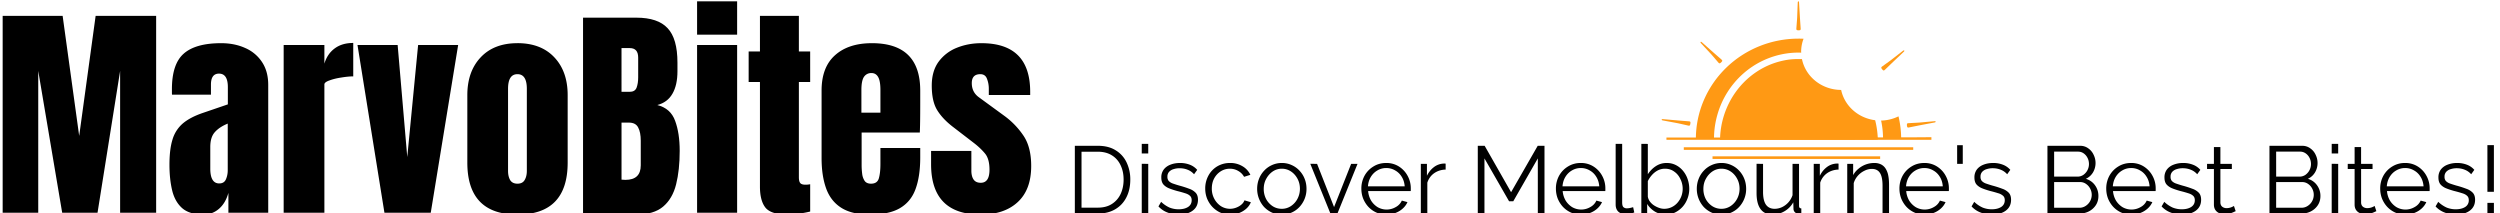
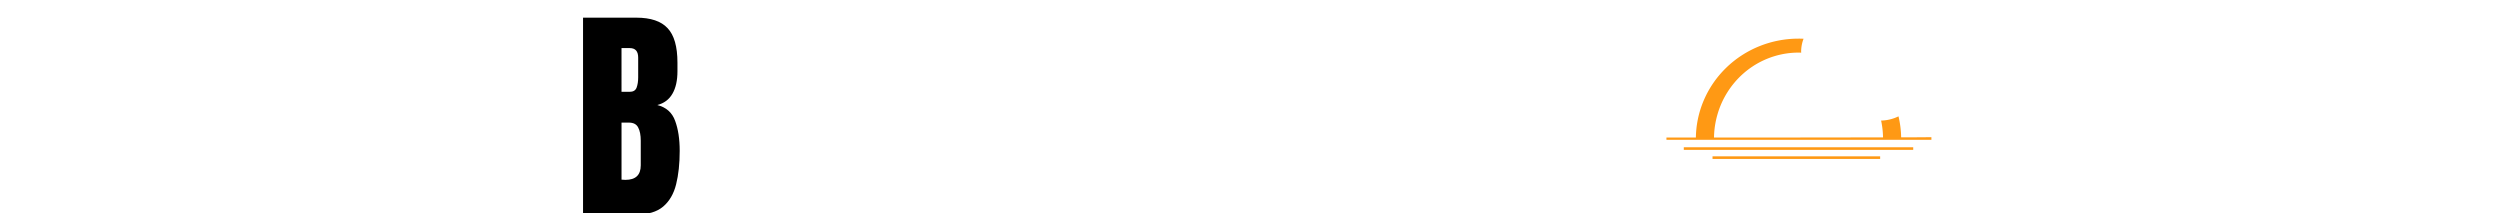
<svg xmlns="http://www.w3.org/2000/svg" xml:space="preserve" viewBox="0 0 184.795 15.759" version="1.1" id="svg6">
  <defs id="defs6" />
-   <path d="M67.063 4.324v2.464h2.96V4.324ZM15.733 5.4v14.55h2.63V9.467l1.77 10.484h2.612l1.67-10.484V19.95h2.663V5.399h-4.473l-1.216 8.872-1.223-8.872zm55.977 0v2.63h-.835v2.256h.835v7.731c0 .7.138 1.221.413 1.563.281.336.822.504 1.62.504.36 0 .712-.033 1.06-.099a6.79 6.79 0 0 0 .62-.124v-2.017a1.734 1.734 0 0 1-.356.033c-.188 0-.314-.042-.38-.124-.067-.083-.1-.226-.1-.43v-7.037h.835V8.028h-.835v-2.63Zm-30.063 2c-.552 0-1.01.136-1.373.406-.364.27-.617.645-.76 1.124V7.55h-3.01v12.4h3.01v-9.484c0-.11.126-.21.38-.297.253-.094.548-.166.884-.215.337-.055.626-.083.869-.083zm-9.765.017c-1.263 0-2.186.26-2.77.778-.579.512-.868 1.386-.868 2.62v.24c0 .067.002.122.008.166h2.877v-.744c0-.54.199-.81.596-.81.435 0 .653.333.653 1v1.273l-1.836.628c-.634.215-1.132.477-1.496.786a2.501 2.501 0 0 0-.76 1.19c-.15.48-.224 1.098-.224 1.853 0 .705.066 1.336.198 1.893.133.557.378.995.736 1.315.364.32.89.48 1.58.48a1.72 1.72 0 0 0 1.132-.414c.33-.276.568-.673.711-1.19v1.471h2.944v-9.45c0-.673-.155-1.238-.463-1.696a2.819 2.819 0 0 0-1.24-1.033c-.524-.237-1.117-.356-1.778-.356Zm21.902 0c-1.157 0-2.064.35-2.72 1.05-.656.695-.984 1.627-.984 2.795v4.978c0 2.563 1.235 3.844 3.704 3.844 2.475 0 3.713-1.281 3.713-3.844v-4.98c0-1.168-.328-2.1-.984-2.795-.656-.7-1.566-1.05-2.729-1.05Zm26.202 0c-1.157 0-2.067.298-2.728.893-.662.59-.992 1.461-.992 2.613v4.986c0 .876.113 1.626.339 2.249.226.623.6 1.1 1.124 1.43.524.33 1.227.496 2.108.496.938 0 1.676-.157 2.216-.471.546-.32.932-.791 1.158-1.414.231-.628.347-1.405.347-2.331v-.703h-2.943v1.19c0 .43-.039.78-.116 1.05-.077.265-.27.397-.579.397-.215 0-.372-.069-.471-.206a1.19 1.19 0 0 1-.182-.521 5.132 5.132 0 0 1-.041-.654v-2.397h4.3c.021-.375.032-1.108.032-2.2v-.9c0-2.338-1.19-3.507-3.572-3.507zm8.095 0c-.65 0-1.257.113-1.82.34a3.074 3.074 0 0 0-1.347 1.033c-.336.463-.504 1.05-.504 1.761 0 .766.13 1.364.388 1.794.26.43.637.838 1.133 1.224l1.58 1.215c.325.248.6.507.826.778.226.264.34.667.34 1.207 0 .645-.216.967-.646.967-.242 0-.419-.08-.529-.24-.11-.16-.165-.38-.165-.661V15.38H84.36v.984c0 2.48 1.224 3.72 3.671 3.72 1.158 0 2.067-.306 2.729-.917.667-.612 1-1.503 1-2.671 0-.943-.195-1.698-.587-2.266a5.882 5.882 0 0 0-1.438-1.471l-1.836-1.34c-.353-.253-.53-.603-.53-1.05 0-.44.21-.661.63-.661.247 0 .413.115.495.347.089.231.133.471.133.72v.47h3.059v-.23c0-2.399-1.202-3.598-3.605-3.598zm-46.12.133 1.992 12.402h3.423L49.402 7.55h-2.96l-.802 8.284-.711-8.284Zm25.102 0v12.4h2.96V7.549Zm12.89 2.075c.22 0 .386.1.496.298.11.193.166.512.166.959v1.67h-1.406v-1.67c0-.463.063-.788.19-.976a.64.64 0 0 1 .554-.281zm-26.169.083c.463 0 .695.36.695 1.083v6.06c0 .276-.055.505-.166.687-.104.176-.28.264-.529.264-.248 0-.427-.088-.537-.264-.105-.182-.157-.411-.157-.687v-6.06c0-.722.231-1.083.694-1.083zM32.37 13.36v3.456c0 .237-.045.458-.133.662-.088.204-.253.306-.496.306-.44 0-.661-.367-.661-1.1V15.09c0-.485.113-.851.339-1.1.226-.253.543-.462.95-.628zm67.562 1.501v.706h.48v-.706zm35.03 0v4.48c0 .222.064.396.191.523a.72.72 0 0 0 .522.19c.095 0 .205-.012.332-.035.132-.024.243-.054.332-.092l-.085-.388a2.887 2.887 0 0 1-.219.057 1.22 1.22 0 0 1-.254.028.356.356 0 0 1-.24-.085c-.065-.056-.098-.176-.098-.36v-4.318zm1.899 0v5.151h.43V19.3c.137.226.327.414.572.565.244.146.51.218.797.218.249 0 .477-.049.684-.147a1.86 1.86 0 0 0 .558-.417c.16-.179.282-.38.366-.607a1.94 1.94 0 0 0 .135-.726c0-.24-.038-.473-.113-.699a1.888 1.888 0 0 0-.332-.614 1.638 1.638 0 0 0-.529-.437 1.443 1.443 0 0 0-.691-.162 1.41 1.41 0 0 0-.805.232c-.23.15-.428.35-.593.6v-2.244zm51.03 0v.706h.479v-.706zm11.509.092v3.45h.48v-3.45zm-39.196.007v1.376h.416V14.96zm-65.218.042v5.01h1.7c.49 0 .913-.104 1.27-.31.362-.208.64-.5.833-.875.197-.377.296-.819.296-1.327a2.9 2.9 0 0 0-.268-1.256 2.078 2.078 0 0 0-.804-.903c-.353-.226-.795-.339-1.326-.339zm29.785 0v5.01h.493v-4.078l1.82 3.168h.311l1.814-3.168v4.078h.493v-5.01h-.5l-1.969 3.43-1.954-3.43zm42.108 0v5.01h2.363c.254 0 .487-.054.699-.162a1.35 1.35 0 0 0 .515-.46c.127-.197.19-.42.19-.67a1.32 1.32 0 0 0-.253-.803 1.236 1.236 0 0 0-.678-.473c.226-.104.402-.262.53-.473a1.367 1.367 0 0 0 .05-1.298 1.159 1.159 0 0 0-.396-.48.982.982 0 0 0-.607-.19zm16.411 0v5.01h2.364c.254 0 .487-.054.698-.162.217-.113.388-.266.515-.46.127-.197.19-.42.19-.67a1.32 1.32 0 0 0-.253-.803 1.234 1.234 0 0 0-.677-.473c.225-.104.402-.262.529-.473a1.367 1.367 0 0 0 .05-1.298 1.158 1.158 0 0 0-.396-.48.984.984 0 0 0-.607-.19zm-4.106.092v1.242h-.508v.381h.508v2.631c0 .156.035.288.106.396.07.103.164.181.282.233a.986.986 0 0 0 .388.077 1.586 1.586 0 0 0 .656-.141c.08-.037.139-.064.177-.078l-.128-.387a1.235 1.235 0 0 1-.197.098.982.982 0 0 1-.36.064.499.499 0 0 1-.303-.1c-.085-.065-.132-.164-.142-.295v-2.498h.847v-.381h-.847v-1.242zm10.4 0v1.242h-.508v.381h.508v2.631c0 .156.035.288.106.396.07.103.164.181.282.233a.986.986 0 0 0 .388.077 1.586 1.586 0 0 0 .656-.141c.08-.037.139-.064.176-.078l-.127-.387a1.235 1.235 0 0 1-.197.098.982.982 0 0 1-.36.064.499.499 0 0 1-.304-.1c-.084-.065-.131-.164-.14-.295v-2.498h.846v-.381h-.847v-1.242Zm-22.211.339h1.763c.156 0 .295.042.417.127a.884.884 0 0 1 .29.339c.07.136.105.289.105.458a.98.98 0 0 1-.417.797.77.77 0 0 1-.436.127h-1.722zm16.411 0h1.764a.71.71 0 0 1 .416.127.882.882 0 0 1 .29.339c.07.136.105.289.105.458a.98.98 0 0 1-.416.797.771.771 0 0 1-.438.127h-1.72zm-88.304.007h1.207c.409 0 .755.09 1.037.268.282.174.496.417.642.727.15.31.225.665.225 1.065 0 .39-.072.743-.218 1.058-.146.31-.36.558-.643.741-.282.184-.63.275-1.043.275H95.48zm7.274.833c-.258 0-.494.042-.705.126-.207.08-.372.2-.494.36a.954.954 0 0 0-.177.593c0 .193.043.35.127.473.09.117.22.216.388.296.175.075.388.148.642.219.226.056.42.11.58.162.164.047.289.11.373.19.09.076.134.186.134.332 0 .216-.09.384-.268.501-.179.113-.412.17-.699.17-.235 0-.458-.043-.67-.127a2.211 2.211 0 0 1-.62-.424l-.198.339c.188.202.411.353.67.451.259.1.538.148.84.148.423 0 .764-.096 1.023-.289.258-.192.388-.46.388-.804 0-.221-.057-.393-.17-.515a1.194 1.194 0 0 0-.48-.297 7.431 7.431 0 0 0-.726-.233 8.992 8.992 0 0 1-.487-.155.803.803 0 0 1-.296-.183.456.456 0 0 1-.1-.31.52.52 0 0 1 .128-.374.72.72 0 0 1 .339-.198 1.42 1.42 0 0 1 .43-.063c.221 0 .42.037.6.112.183.071.34.182.472.332l.233-.324a1.368 1.368 0 0 0-.529-.374 1.946 1.946 0 0 0-.748-.134zm3.711 0a1.81 1.81 0 0 0-.96.253 1.78 1.78 0 0 0-.648.685 1.97 1.97 0 0 0-.233.953c0 .258.045.503.134.733.094.23.223.435.388.614.17.178.364.32.586.423.225.1.472.148.74.148.236 0 .455-.037.657-.112.207-.08.385-.188.536-.325.155-.141.266-.299.331-.473l-.472-.14a.738.738 0 0 1-.226.316c-.108.095-.238.17-.388.226a1.258 1.258 0 0 1-1.129-.112 1.51 1.51 0 0 1-.487-.543 1.56 1.56 0 0 1-.183-.755c0-.283.058-.534.176-.755.122-.222.285-.396.487-.523s.426-.19.67-.19c.226 0 .43.054.614.162.188.104.334.25.438.437l.465-.147a1.44 1.44 0 0 0-.585-.636 1.72 1.72 0 0 0-.91-.24zm3.824 0a1.74 1.74 0 0 0-.733.155 1.747 1.747 0 0 0-.579.416 1.844 1.844 0 0 0-.38.607c-.09.226-.135.47-.135.734a1.992 1.992 0 0 0 .508 1.333c.165.174.358.313.579.416.226.1.47.148.734.148.268 0 .512-.049.733-.148a1.78 1.78 0 0 0 .579-.416 1.944 1.944 0 0 0 .515-1.333c0-.264-.045-.508-.134-.734a1.845 1.845 0 0 0-.381-.607 1.747 1.747 0 0 0-.579-.416 1.694 1.694 0 0 0-.727-.155zm7.71 0c-.353 0-.668.087-.945.26-.278.17-.497.398-.656.685a1.956 1.956 0 0 0-.233.946c0 .263.044.51.134.74.094.23.223.435.388.614.165.174.36.313.585.416.226.1.47.148.734.148.24 0 .463-.037.67-.112.212-.08.396-.191.55-.332a1.38 1.38 0 0 0 .347-.473l-.416-.113a1.007 1.007 0 0 1-.452.48 1.333 1.333 0 0 1-1.334.007 1.504 1.504 0 0 1-.487-.487 1.657 1.657 0 0 1-.218-.705h3.146a.323.323 0 0 0 .007-.078v-.113a1.9 1.9 0 0 0-.233-.93 1.85 1.85 0 0 0-.642-.692 1.698 1.698 0 0 0-.945-.261zm14.382 0a1.75 1.75 0 0 0-.946.26c-.278.17-.496.398-.656.685a1.956 1.956 0 0 0-.233.946c0 .263.045.51.134.74.094.23.223.435.388.614.165.174.36.313.586.416.226.1.47.148.734.148.24 0 .463-.037.67-.112.212-.08.395-.191.55-.332.156-.141.27-.299.346-.473l-.416-.113a1.007 1.007 0 0 1-.452.48 1.33 1.33 0 0 1-1.333.007 1.504 1.504 0 0 1-.487-.487 1.658 1.658 0 0 1-.22-.705h3.148a.323.323 0 0 0 .007-.078v-.113a1.9 1.9 0 0 0-.233-.93 1.85 1.85 0 0 0-.642-.692 1.698 1.698 0 0 0-.946-.261zm10.407 0a1.74 1.74 0 0 0-.734.155 1.749 1.749 0 0 0-.579.416 1.844 1.844 0 0 0-.38.607c-.09.226-.135.47-.135.734a1.992 1.992 0 0 0 .508 1.333c.164.174.358.313.579.416.225.1.47.148.733.148.269 0 .513-.049.734-.148.226-.103.42-.242.579-.416a1.944 1.944 0 0 0 .515-1.333c0-.264-.045-.508-.134-.734a1.845 1.845 0 0 0-.381-.607 1.749 1.749 0 0 0-.579-.416 1.692 1.692 0 0 0-.726-.155zm11.288 0a1.792 1.792 0 0 0-1.171.43c-.16.131-.289.287-.388.466v-.833h-.437v3.676h.48v-2.251c.06-.202.16-.38.296-.536.14-.16.303-.285.487-.374a1.21 1.21 0 0 1 .557-.141c.273 0 .473.101.6.303.127.198.19.513.19.946v2.053h.48V17.86c0-.24-.019-.457-.056-.65a1.461 1.461 0 0 0-.184-.5.863.863 0 0 0-.338-.325 1.083 1.083 0 0 0-.516-.112zm3.697 0c-.352 0-.667.087-.945.26-.277.17-.496.398-.656.685a1.956 1.956 0 0 0-.233.946c0 .263.045.51.134.74.094.23.224.435.388.614.165.174.36.313.586.416.226.1.47.148.734.148.24 0 .463-.037.67-.112a1.71 1.71 0 0 0 .55-.332 1.39 1.39 0 0 0 .346-.473l-.416-.113a1.007 1.007 0 0 1-.452.48 1.333 1.333 0 0 1-1.334.007 1.504 1.504 0 0 1-.486-.487 1.657 1.657 0 0 1-.219-.705h3.147a.323.323 0 0 0 .007-.078v-.113a1.9 1.9 0 0 0-.233-.93 1.85 1.85 0 0 0-.642-.692 1.698 1.698 0 0 0-.946-.261zm5.084 0c-.258 0-.493.042-.705.126-.207.08-.372.2-.494.36a.953.953 0 0 0-.176.593c0 .193.041.35.126.473.09.117.219.216.388.296.174.075.389.148.643.219.225.056.418.11.578.162a.89.89 0 0 1 .374.19c.09.076.134.186.134.332 0 .216-.09.384-.268.501-.18.113-.412.17-.698.17a1.79 1.79 0 0 1-.67-.127 2.213 2.213 0 0 1-.622-.424l-.197.339c.188.202.411.353.67.451.259.1.539.148.84.148.423 0 .764-.096 1.023-.289.259-.192.387-.46.387-.804 0-.221-.056-.393-.169-.515a1.196 1.196 0 0 0-.48-.297 7.43 7.43 0 0 0-.726-.233 8.995 8.995 0 0 1-.487-.155.8.8 0 0 1-.296-.183.456.456 0 0 1-.1-.31.52.52 0 0 1 .128-.374.722.722 0 0 1 .339-.198 1.44 1.44 0 0 1 .43-.064c.22 0 .421.038.6.113.183.071.34.182.473.332l.232-.324a1.367 1.367 0 0 0-.529-.374 1.946 1.946 0 0 0-.748-.134zm10.203 0c-.353 0-.668.087-.946.26-.278.17-.496.398-.656.685a1.956 1.956 0 0 0-.233.946c0 .263.045.51.134.74.094.23.223.435.388.614.165.174.36.313.586.416.225.1.47.148.733.148.24 0 .464-.037.671-.112a1.7 1.7 0 0 0 .55-.332 1.39 1.39 0 0 0 .346-.473l-.416-.113a1.007 1.007 0 0 1-.452.48 1.333 1.333 0 0 1-1.333.007 1.504 1.504 0 0 1-.487-.487 1.658 1.658 0 0 1-.22-.705h3.148a.323.323 0 0 0 .007-.078v-.113a1.9 1.9 0 0 0-.233-.93 1.852 1.852 0 0 0-.642-.692 1.697 1.697 0 0 0-.945-.261zm3.845 0a1.9 1.9 0 0 0-.706.126c-.207.08-.371.2-.493.36a.953.953 0 0 0-.177.593c0 .193.042.35.127.473.09.117.219.216.388.296.174.075.388.148.642.219.226.056.419.11.579.162.164.047.29.11.374.19.09.076.134.186.134.332 0 .216-.09.384-.269.501-.178.113-.41.17-.698.17-.235 0-.458-.043-.67-.127a2.213 2.213 0 0 1-.621-.424l-.198.339c.189.202.412.353.67.451.26.1.54.148.84.148.424 0 .764-.096 1.023-.289.259-.192.388-.46.388-.804 0-.221-.056-.393-.169-.515a1.197 1.197 0 0 0-.48-.297 7.43 7.43 0 0 0-.726-.233 8.998 8.998 0 0 1-.487-.155.803.803 0 0 1-.297-.183.456.456 0 0 1-.099-.31.52.52 0 0 1 .128-.374.72.72 0 0 1 .338-.198 1.42 1.42 0 0 1 .43-.064c.222 0 .422.038.6.113.184.071.341.182.473.332l.233-.324a1.368 1.368 0 0 0-.53-.374 1.946 1.946 0 0 0-.747-.134zm16.406 0a1.75 1.75 0 0 0-.946.26c-.278.17-.496.398-.656.685a1.956 1.956 0 0 0-.233.946c0 .263.045.51.134.74.094.23.223.435.388.614.165.174.36.313.586.416.226.1.47.148.734.148.24 0 .463-.037.67-.112.212-.08.395-.191.55-.332.156-.141.271-.299.346-.473l-.416-.113a1.007 1.007 0 0 1-.452.48 1.33 1.33 0 0 1-1.333.007 1.504 1.504 0 0 1-.487-.487 1.657 1.657 0 0 1-.219-.705h3.147a.323.323 0 0 0 .007-.078v-.113a1.9 1.9 0 0 0-.233-.93 1.852 1.852 0 0 0-.642-.692 1.697 1.697 0 0 0-.946-.261zm3.845 0a1.89 1.89 0 0 0-.705.126c-.207.08-.372.2-.495.36a.953.953 0 0 0-.176.593c0 .193.042.35.127.473.09.117.219.216.388.296.174.075.388.148.642.219.226.056.419.11.579.162.164.047.289.11.374.19.09.076.134.186.134.332a.565.565 0 0 1-.268.501c-.179.113-.412.17-.699.17-.235 0-.458-.043-.67-.127a2.213 2.213 0 0 1-.621-.424l-.198.339c.189.202.412.353.67.451.26.1.54.148.84.148.424 0 .765-.096 1.024-.289.258-.192.388-.46.388-.804 0-.221-.057-.393-.17-.515a1.197 1.197 0 0 0-.48-.297 7.43 7.43 0 0 0-.726-.233 8.998 8.998 0 0 1-.487-.155.8.8 0 0 1-.296-.183.456.456 0 0 1-.1-.31.52.52 0 0 1 .128-.374.722.722 0 0 1 .339-.198 1.44 1.44 0 0 1 .43-.064c.22 0 .42.038.6.113.183.071.34.182.472.332l.233-.324a1.368 1.368 0 0 0-.53-.374 1.946 1.946 0 0 0-.747-.134zm-74.853.042a1.268 1.268 0 0 0-.79.275c-.207.16-.374.37-.501.628v-.882h-.451v3.676h.48v-2.286c.098-.297.267-.53.507-.699.245-.17.527-.258.847-.268v-.437a.48.48 0 0 0-.092-.007zm29.043 0a1.268 1.268 0 0 0-.79.275c-.207.16-.374.37-.501.628v-.882h-.452v3.676h.48v-2.286a1.35 1.35 0 0 1 .508-.699c.244-.17.527-.258.847-.268v-.437a.486.486 0 0 0-.092-.007zm-51.414.02v3.677h.48v-3.676zm12.458 0 1.489 3.677h.515l1.488-3.676h-.472l-1.263 3.196-1.256-3.196zm32.987 0v2.16c0 .522.099.917.296 1.185.198.268.49.403.875.403.32 0 .616-.08.889-.24.277-.16.496-.381.656-.664l.014.495c.005.094.04.173.106.24.07.065.153.103.247.112a.647.647 0 0 0 .092-.007c.033 0 .078-.002.134-.007v-.38a.197.197 0 0 1-.127-.05c-.028-.033-.042-.083-.042-.149v-3.097h-.48v2.314a1.5 1.5 0 0 1-.783.889c-.174.08-.355.12-.544.12-.282 0-.496-.104-.642-.31-.141-.207-.211-.52-.211-.938v-2.075zm42.513 0v3.677h.48v-3.676zm-69.884.311c.24 0 .459.06.656.177.203.113.365.27.487.472.127.203.2.438.219.706h-2.716c.019-.263.089-.496.211-.698.127-.207.29-.367.487-.48a1.26 1.26 0 0 1 .656-.177zm14.382 0c.24 0 .458.06.656.177.202.113.364.27.486.472.127.203.2.438.22.706h-2.717c.019-.263.09-.496.212-.698.127-.207.289-.367.486-.48a1.26 1.26 0 0 1 .657-.177zm25.393 0c.24 0 .458.059.656.177.202.112.364.27.487.472.127.203.2.438.218.706h-2.716c.019-.263.09-.496.211-.698.127-.207.29-.368.487-.48a1.26 1.26 0 0 1 .657-.177zm15.285 0c.24 0 .46.059.657.177.202.112.364.27.486.472.128.203.2.438.22.706h-2.717c.019-.263.09-.496.212-.698.127-.207.29-.368.487-.48.197-.118.416-.177.655-.177zm20.252 0c.24 0 .458.059.656.177.202.112.364.27.486.472.127.203.2.438.22.706h-2.717c.019-.263.09-.496.212-.698.127-.207.289-.368.487-.48a1.26 1.26 0 0 1 .656-.177zm-83.035.05c.244 0 .468.066.67.197.202.132.364.311.487.537.122.226.183.475.183.747 0 .269-.061.518-.183.748a1.451 1.451 0 0 1-.487.537 1.203 1.203 0 0 1-.67.197c-.245 0-.468-.063-.67-.19a1.466 1.466 0 0 1-.487-.53 1.596 1.596 0 0 1-.177-.748c0-.277.061-.526.183-.747.123-.226.283-.407.48-.543.203-.137.426-.205.67-.205zm28.32 0c.264 0 .492.07.685.211.198.137.35.32.458.55a1.604 1.604 0 0 1 .071 1.278c-.066.174-.16.331-.282.472a1.316 1.316 0 0 1-.438.332c-.169.08-.352.12-.55.12a1.13 1.13 0 0 1-.38-.07 1.807 1.807 0 0 1-.382-.19 1.21 1.21 0 0 1-.296-.283.826.826 0 0 1-.149-.36v-1.143a1.95 1.95 0 0 1 .304-.451c.127-.142.27-.254.43-.339a1.14 1.14 0 0 1 .53-.127zm4.177 0c.245 0 .468.066.67.197.203.132.365.311.487.537.123.226.184.475.184.747 0 .269-.061.518-.184.748a1.451 1.451 0 0 1-.486.537 1.203 1.203 0 0 1-.67.197 1.23 1.23 0 0 1-.67-.19 1.466 1.466 0 0 1-.488-.53 1.596 1.596 0 0 1-.176-.748c0-.277.06-.526.183-.747.122-.226.283-.407.48-.543.202-.137.426-.205.67-.205zm24.593.987h1.919a.74.74 0 0 1 .437.135c.132.09.235.206.31.352a.973.973 0 0 1-.338 1.278.82.82 0 0 1-.459.134h-1.87zm16.411 0h1.919c.164 0 .31.045.438.135.131.09.235.206.31.352a.973.973 0 0 1-.339 1.278.818.818 0 0 1-.458.134h-1.87zm15.616 1.539v.79h.48v-.79z" font-family="Anton" font-size="16.933" style="-inkscape-font-specification:Anton" transform="translate(-15.536 -4.225)" id="path1" />
  <g fill="#ff9914" id="g6">
-     <path d="M132.987 4.364c-.547 0-.918.045-1.416.173-1.634.42-3.024 1.57-3.793 3.136a6.213 6.213 0 0 0-.627 2.388l-.013.273h5.836c5.668 0 5.835-.001 5.835-.04 0-.022-.01-.164-.022-.315a6.428 6.428 0 0 0-.18-1.093 2.958 2.818 0 0 1-2.513-2.239 2.958 2.818 0 0 1-2.897-2.278 6.37 6.37 0 0 0-.21-.005z" id="path2" />
    <path d="M132.942 2.856a7.587 7.415 0 0 0-7.587 7.415h1.34a6.248 6.383 0 0 1 .063-.909 6.248 6.383 0 0 1 .19-.89 6.248 6.383 0 0 1 .31-.853 6.248 6.383 0 0 1 .428-.799 6.248 6.383 0 0 1 .534-.729 6.248 6.383 0 0 1 .63-.644 6.248 6.383 0 0 1 .714-.546 6.248 6.383 0 0 1 .783-.436 6.248 6.383 0 0 1 .835-.318 6.248 6.383 0 0 1 .871-.194 6.248 6.383 0 0 1 .89-.065 6.248 6.383 0 0 1 .2.005 2.958 2.818 0 0 1-.006-.064 2.958 2.818 0 0 1 .178-.964 7.587 7.415 0 0 0-.373-.01zm7.391 5.744a2.958 2.818 0 0 1-1.287.313 6.248 6.383 0 0 1 .025.113 6.248 6.383 0 0 1 .052.308 6.248 6.383 0 0 1 .038.311 6.248 6.383 0 0 1 .022.313 6.248 6.383 0 0 1 .007.313h1.34a7.587 7.415 0 0 0-.197-1.671z" id="path3" />
-     <path d="M133.103 2.131v-.005c-.077-1.142-.035-.49-.122-1.953V.18l-.004-.034-.008-.022-.008-.01a.025.025 0 0 0-.005-.006c-.005-.006-.008-.006-.01-.007l-.007-.002a.03.03 0 0 0-.007 0 .03.03 0 0 0-.006 0l-.007.003c-.002.001-.005.002-.01.008a.027.027 0 0 0-.006.007 21.838 21.838 0 0 0-.013.035l-.004.034v-.01c-.06 1.465-.019.81-.104 1.943v.011c0 .026.006.048.012.06.005.011.01.016.013.02.008.008.013.01.018.013a.13.13 0 0 0 .033.01.5.5 0 0 0 .2-.005.048.048 0 0 0 .018-.012.073.073 0 0 0 .014-.02.147.147 0 0 0 .013-.058zm7.983 7.294.005-.001c1.123-.224.481-.098 1.92-.373l-.006.001.033-.009.02-.01s.009-.006.01-.009l.006-.006.005-.01c.002-.005.001-.006.001-.008v-.006c0-.002 0-.004-.002-.007 0-.001 0-.002-.004-.006-.001-.002-.002-.004-.009-.01l-.007-.004a.47.47 0 0 0-.013-.005l-.023-.004-.035.001h.01c-1.46.129-.805.084-1.94.147h-.012a.144.144 0 0 0-.057.02.067.067 0 0 0-.019.016c-.006.008-.008.014-.01.019a.5.5 0 0 0 .025.233c.003.004.006.009.014.016.005.003.01.007.022.01a.145.145 0 0 0 .06.006zm-13.821-5.008-.004-.004c-.862-.753-.371-.321-1.467-1.294l.004.004-.027-.02-.021-.01-.013-.003h-.008c-.008 0-.01.001-.012.002l-.006.004a.013.013 0 0 0-.005.004.01.01 0 0 0-.003.005l-.004.007a.03.03 0 0 0-.002.013l.001.008.004.013.01.021.023.027-.007-.006c.993 1.077.559.585 1.3 1.447l.004.004.004.004c.018.018.038.03.05.034a.068.068 0 0 0 .046 0 .13.13 0 0 0 .03-.015.501.501 0 0 0 .139-.146c.001-.005.004-.01.004-.02a.06.06 0 0 0-.004-.024.15.15 0 0 0-.033-.05V4.42zm-2.401 4.553h-.006c-1.14-.091-.49-.038-1.95-.164h.007-.034l-.023.004-.012.006-.006.004c-.006.005-.007.007-.008.01-.003.003-.003.004-.003.006l-.001.006v.007l.001.007.007.011a.324.324 0 0 0 .016.014l.021.011.034.008-.01-.001c1.44.272.798.137 1.908.386h.005l.005.002c.026.004.049 0 .061-.003a.068.068 0 0 0 .022-.01c.01-.007.012-.012.015-.016a.127.127 0 0 0 .015-.031.523.523 0 0 0 .025-.2c-.002-.005-.003-.01-.01-.019-.003-.004-.006-.01-.017-.017a.145.145 0 0 0-.056-.02z" color="#000" id="path4" />
    <path d="M123.18 10.25v-.084h8.163c4.489 0 8.896-.006 9.793-.013l1.63-.012v.193h-19.585zm1.283.732v-.097h16.958v.193h-16.958zm2.124.671v-.096h12.39v.193h-12.39z" id="path5" />
-     <path d="m139.313 5.175.003-.004c.824-.795.352-.342 1.415-1.351l-.005.004.023-.025.011-.02.005-.013v-.02l-.005-.006c-.001-.003-.002-.004-.004-.005l-.004-.004-.007-.004c-.002-.001-.004-.002-.013-.003h-.008l-.013.003-.022.009-.029.02.008-.006c-1.158.898-.631.506-1.553 1.172l-.004.003-.005.004a.144.144 0 0 0-.038.047c-.005.012-.006.019-.007.024 0 .01 0 .016.002.021a.12.12 0 0 0 .013.032.496.496 0 0 0 .133.15c.006.003.01.006.02.007.006 0 .012 0 .025-.003a.144.144 0 0 0 .053-.028z" color="#000" id="path6" />
  </g>
  <path d="M 43.097,15.858 V 1.306 h 3.944 q 1.587,0 2.307,0.777 0.728,0.769 0.728,2.547 v 0.637 q 0,1.025 -0.372,1.662 -0.364,0.637 -1.116,0.835 0.984,0.248 1.315,1.166 0.339,0.909 0.339,2.224 0,1.414 -0.265,2.472 -0.265,1.058 -0.959,1.645 Q 48.322,15.858 47.041,15.858 Z m 2.844,-9.07 h 0.595 q 0.405,0 0.521,-0.314 Q 47.173,6.16 47.173,5.721 V 4.258 q 0,-0.703 -0.62,-0.703 h -0.612 z m 0.289,6.507 q 1.133,0 1.133,-1.075 v -1.819 q 0,-0.62 -0.19,-0.976 Q 46.991,9.062 46.479,9.062 h -0.537 v 4.217 q 0.182,0.017 0.289,0.017 z" id="text6" style="font-size:16.933px;font-family:Anton;-inkscape-font-specification:'Anton, Normal';stroke:#000000;stroke-width:0" aria-label="B" />
</svg>